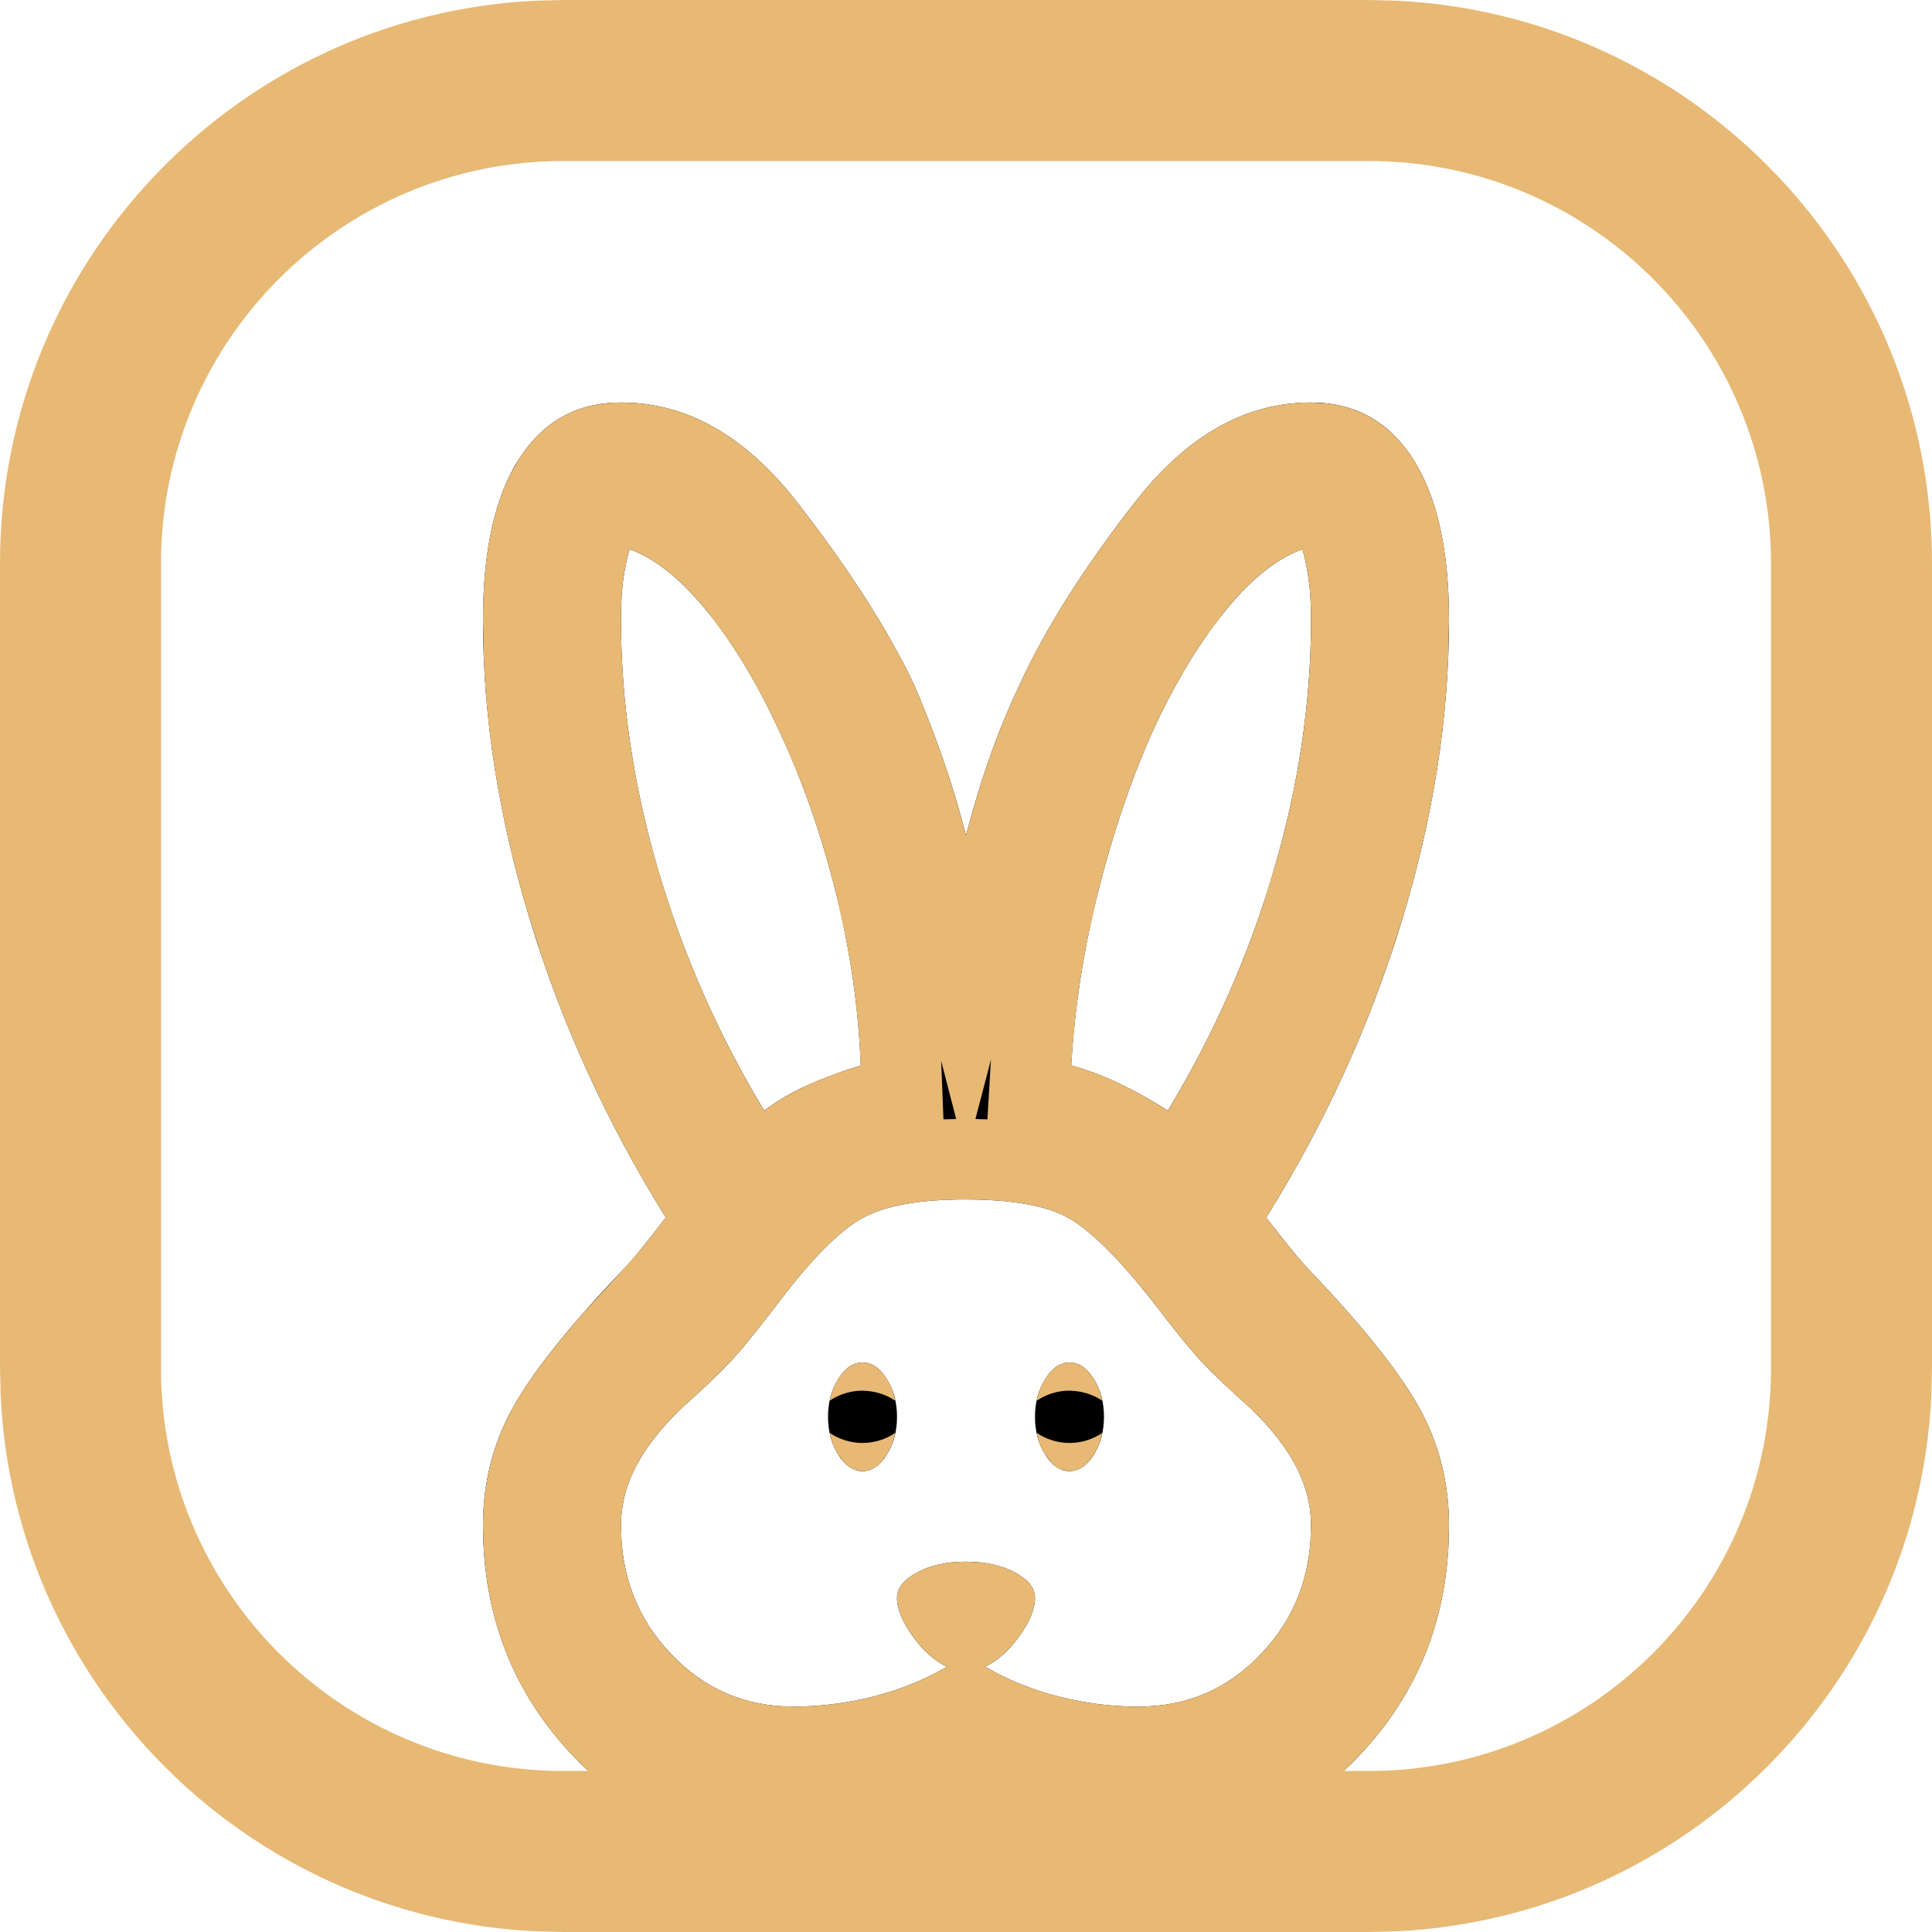
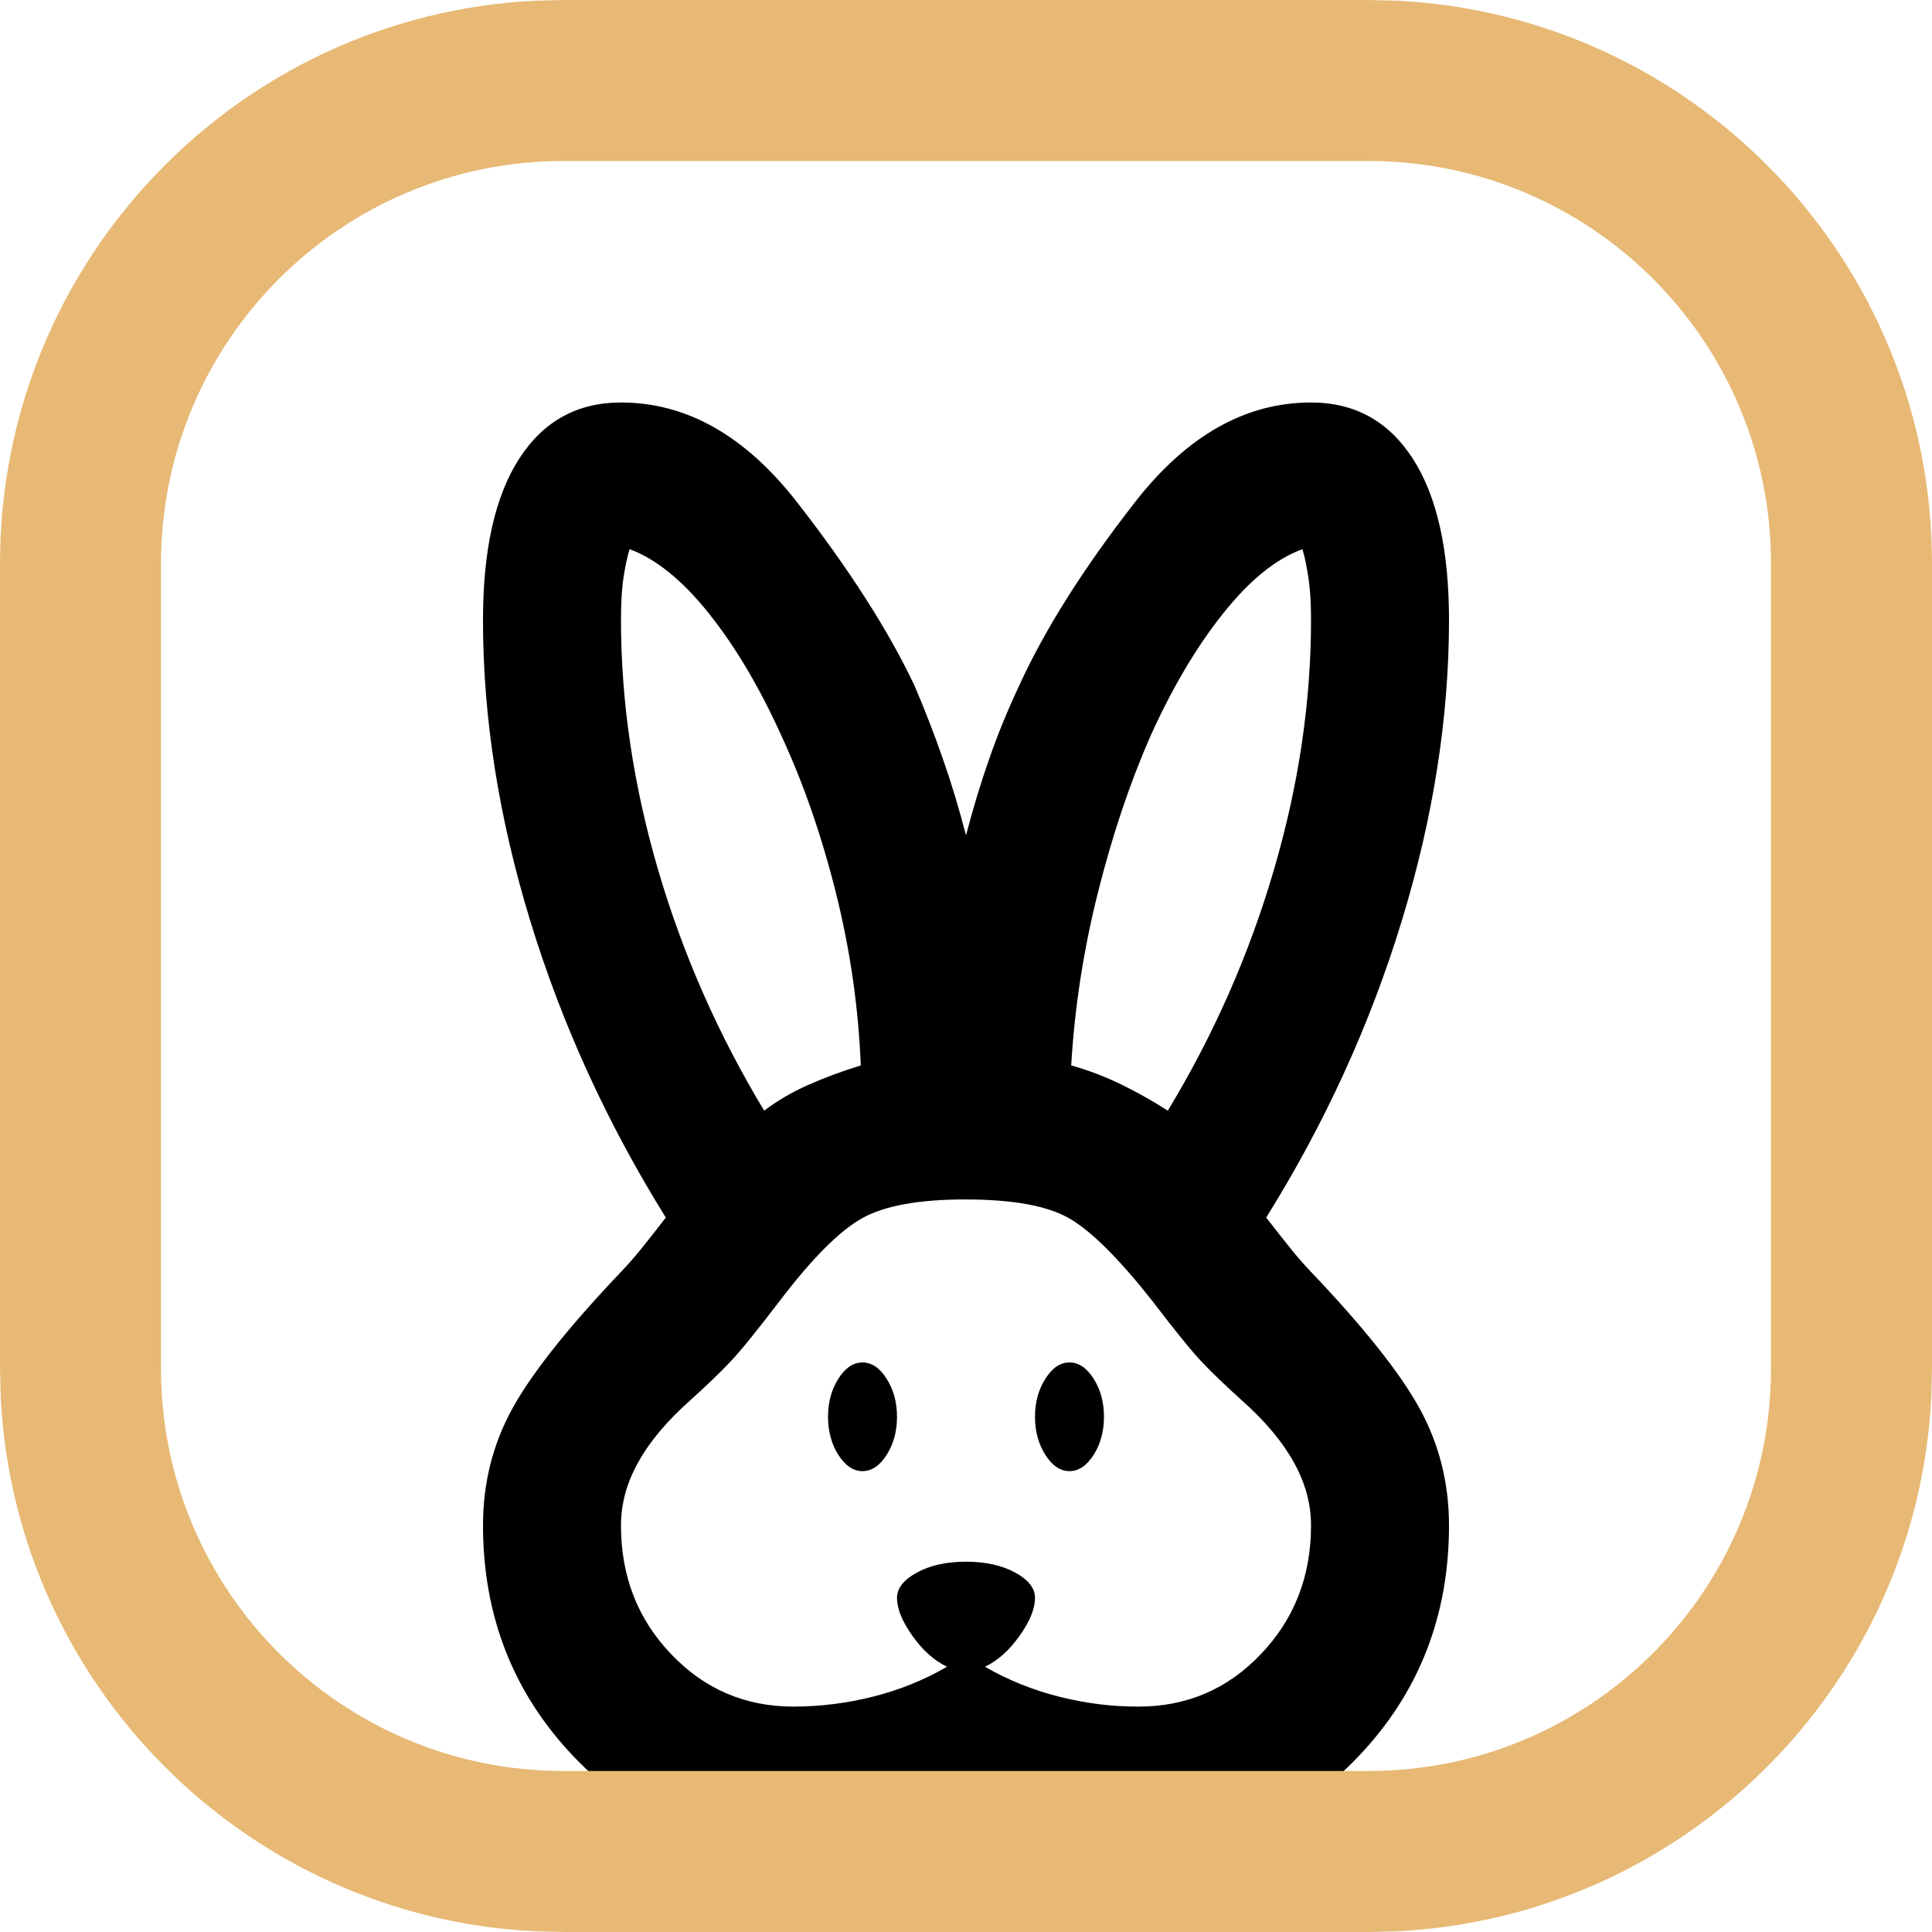
<svg xmlns="http://www.w3.org/2000/svg" fill="none" viewBox="0 0 24 24" height="24" width="24">
  <path fill="black" d="M9.857 23C8.786 23 7.875 22.606 7.125 21.819C6.376 21.032 6.001 20.076 6 18.95C6 18.425 6.121 17.941 6.364 17.499C6.607 17.057 7.057 16.491 7.714 15.8C7.8 15.71 7.882 15.616 7.961 15.519C8.04 15.422 8.143 15.291 8.271 15.125C7.543 13.955 6.982 12.729 6.589 11.446C6.196 10.163 5.999 8.914 6 7.7C6 6.83 6.15 6.162 6.45 5.697C6.75 5.232 7.171 5 7.714 5C8.529 5 9.257 5.412 9.9 6.237C10.543 7.062 11.029 7.82 11.357 8.51C11.486 8.81 11.604 9.114 11.711 9.422C11.819 9.729 11.915 10.048 12 10.377C12.086 10.047 12.182 9.729 12.29 9.422C12.397 9.114 12.522 8.811 12.664 8.51C12.979 7.82 13.457 7.062 14.1 6.237C14.743 5.412 15.471 5 16.286 5C16.829 5 17.25 5.232 17.55 5.697C17.85 6.162 18 6.83 18 7.7C18 8.915 17.804 10.164 17.411 11.447C17.019 12.729 16.458 13.956 15.729 15.125C15.857 15.29 15.961 15.421 16.04 15.519C16.119 15.617 16.201 15.711 16.286 15.8C16.943 16.49 17.393 17.056 17.636 17.499C17.879 17.942 18 18.426 18 18.95C18 20.075 17.625 21.031 16.875 21.819C16.126 22.607 15.215 23.001 14.143 23C13.5 23 12.982 22.925 12.59 22.775L12 22.55L11.411 22.775C11.018 22.925 10.5 23 9.857 23ZM9.857 21.2C10.186 21.2 10.514 21.159 10.843 21.077C11.171 20.994 11.479 20.871 11.764 20.705C11.607 20.63 11.464 20.503 11.336 20.323C11.207 20.142 11.143 19.985 11.143 19.85C11.143 19.73 11.225 19.625 11.39 19.535C11.554 19.445 11.758 19.4 12 19.4C12.242 19.4 12.446 19.445 12.611 19.535C12.776 19.625 12.858 19.73 12.857 19.85C12.857 19.985 12.793 20.142 12.664 20.323C12.536 20.503 12.393 20.63 12.236 20.705C12.521 20.87 12.829 20.994 13.157 21.077C13.486 21.16 13.814 21.201 14.143 21.2C14.743 21.2 15.25 20.983 15.664 20.547C16.079 20.113 16.286 19.58 16.286 18.95C16.286 18.68 16.214 18.418 16.071 18.163C15.929 17.907 15.714 17.652 15.429 17.398C15.229 17.218 15.064 17.06 14.936 16.925C14.807 16.79 14.6 16.535 14.314 16.16C13.9 15.635 13.557 15.294 13.286 15.137C13.014 14.979 12.586 14.901 12 14.9C11.414 14.899 10.982 14.978 10.703 15.137C10.424 15.295 10.085 15.636 9.686 16.16C9.4 16.535 9.193 16.79 9.064 16.925C8.936 17.06 8.771 17.218 8.571 17.398C8.286 17.652 8.071 17.907 7.929 18.163C7.786 18.418 7.714 18.68 7.714 18.95C7.714 19.58 7.921 20.113 8.336 20.547C8.75 20.983 9.257 21.2 9.857 21.2ZM10.714 18.275C10.6 18.275 10.5 18.207 10.414 18.073C10.329 17.938 10.286 17.78 10.286 17.6C10.286 17.42 10.329 17.262 10.414 17.128C10.5 16.992 10.6 16.925 10.714 16.925C10.829 16.925 10.929 16.992 11.014 17.128C11.1 17.262 11.143 17.42 11.143 17.6C11.143 17.78 11.1 17.938 11.014 18.073C10.929 18.207 10.829 18.275 10.714 18.275ZM13.286 18.275C13.171 18.275 13.071 18.207 12.986 18.073C12.9 17.938 12.857 17.78 12.857 17.6C12.857 17.42 12.9 17.262 12.986 17.128C13.071 16.992 13.171 16.925 13.286 16.925C13.4 16.925 13.5 16.992 13.586 17.128C13.671 17.262 13.714 17.42 13.714 17.6C13.714 17.78 13.671 17.938 13.586 18.073C13.5 18.207 13.4 18.275 13.286 18.275ZM9.493 13.797C9.65 13.678 9.829 13.572 10.029 13.482C10.229 13.393 10.45 13.31 10.693 13.235C10.664 12.515 10.561 11.799 10.383 11.087C10.204 10.374 9.979 9.726 9.707 9.14C9.436 8.54 9.136 8.034 8.807 7.622C8.479 7.21 8.15 6.943 7.821 6.822C7.793 6.912 7.768 7.029 7.746 7.172C7.724 7.314 7.714 7.491 7.714 7.7C7.714 8.72 7.868 9.755 8.175 10.805C8.483 11.855 8.922 12.852 9.493 13.797ZM14.507 13.797C15.079 12.852 15.518 11.855 15.825 10.805C16.133 9.755 16.286 8.72 16.286 7.7C16.286 7.49 16.275 7.314 16.253 7.172C16.231 7.029 16.207 6.913 16.179 6.822C15.85 6.942 15.521 7.209 15.193 7.622C14.864 8.034 14.564 8.541 14.293 9.14C14.036 9.725 13.818 10.374 13.639 11.087C13.46 11.8 13.349 12.516 13.307 13.235C13.521 13.295 13.729 13.374 13.929 13.472C14.129 13.569 14.321 13.678 14.507 13.797Z" />
-   <path fill="#E7B975" d="M16.286 18.95C16.286 18.748 16.245 18.549 16.165 18.355L16.071 18.162C15.964 17.971 15.817 17.78 15.63 17.589L15.429 17.398C15.329 17.308 15.237 17.223 15.155 17.145L14.935 16.925C14.807 16.79 14.6 16.535 14.315 16.16C13.952 15.701 13.644 15.382 13.391 15.204L13.286 15.137C13.049 14.999 12.69 14.922 12.212 14.904L12 14.9C11.414 14.9 10.982 14.978 10.703 15.137L10.596 15.205C10.339 15.384 10.035 15.702 9.686 16.16C9.4 16.535 9.193 16.79 9.064 16.925L8.845 17.145C8.763 17.223 8.671 17.308 8.571 17.398L8.37 17.589C8.183 17.78 8.036 17.971 7.929 18.162L7.835 18.355C7.755 18.549 7.714 18.748 7.714 18.95L7.724 19.182C7.769 19.712 7.973 20.167 8.336 20.548C8.698 20.928 9.132 21.142 9.637 21.189L9.857 21.2C10.186 21.2 10.514 21.159 10.843 21.077C11.171 20.995 11.479 20.871 11.765 20.705C11.607 20.63 11.464 20.502 11.336 20.322C11.207 20.142 11.143 19.985 11.143 19.85C11.143 19.73 11.225 19.625 11.39 19.535C11.554 19.445 11.758 19.4 12 19.4L12.175 19.408C12.342 19.425 12.488 19.468 12.611 19.535C12.776 19.625 12.858 19.73 12.857 19.85C12.857 19.985 12.793 20.142 12.664 20.322C12.536 20.502 12.393 20.63 12.235 20.705C12.521 20.87 12.829 20.994 13.157 21.077C13.486 21.16 13.814 21.201 14.143 21.2C14.668 21.2 15.122 21.033 15.505 20.7L15.664 20.548C16.027 20.167 16.231 19.712 16.276 19.182L16.286 18.95ZM10.315 17.805C10.421 17.876 10.56 17.925 10.714 17.925V18.275L10.631 18.263C10.577 18.246 10.528 18.212 10.481 18.161L10.414 18.072C10.361 17.989 10.327 17.898 10.307 17.798C10.31 17.8 10.312 17.803 10.315 17.805ZM11.121 17.798C11.101 17.898 11.067 17.989 11.015 18.072L10.947 18.161C10.878 18.237 10.8 18.275 10.714 18.275V17.925C10.867 17.925 11.008 17.876 11.113 17.805C11.116 17.803 11.118 17.8 11.121 17.798ZM12.887 17.805C12.992 17.876 13.133 17.925 13.286 17.925V18.275L13.203 18.263C13.149 18.246 13.099 18.212 13.053 18.161L12.985 18.072C12.933 17.989 12.898 17.898 12.878 17.798C12.881 17.8 12.884 17.803 12.887 17.805ZM13.692 17.798C13.672 17.898 13.639 17.989 13.586 18.072L13.519 18.161C13.449 18.237 13.372 18.275 13.286 18.275V17.925C13.44 17.925 13.579 17.876 13.685 17.805C13.687 17.803 13.69 17.8 13.692 17.798ZM10.714 16.925C10.828 16.925 10.929 16.993 11.015 17.128C11.067 17.21 11.101 17.302 11.121 17.401C11.118 17.399 11.116 17.397 11.113 17.395C11.021 17.334 10.904 17.29 10.773 17.279L10.714 17.275C10.56 17.276 10.421 17.324 10.315 17.395C10.312 17.398 10.309 17.399 10.307 17.401C10.327 17.302 10.362 17.21 10.414 17.128C10.5 16.993 10.6 16.925 10.714 16.925ZM13.286 16.925C13.4 16.925 13.5 16.993 13.586 17.128C13.638 17.21 13.672 17.302 13.692 17.401C13.69 17.399 13.687 17.397 13.685 17.395C13.593 17.334 13.476 17.29 13.346 17.279L13.286 17.275C13.133 17.275 12.992 17.324 12.887 17.395C12.884 17.398 12.881 17.399 12.878 17.401C12.898 17.302 12.933 17.21 12.985 17.128C13.071 16.993 13.172 16.925 13.286 16.925ZM11.692 13.195L11.72 13.905C11.772 13.903 11.825 13.902 11.878 13.901L11.691 13.177C11.692 13.183 11.692 13.189 11.692 13.195ZM12.117 13.901C12.167 13.902 12.216 13.903 12.266 13.905L12.309 13.177C12.309 13.172 12.309 13.168 12.31 13.163L12.117 13.901ZM7.821 6.822C7.793 6.912 7.768 7.029 7.746 7.172C7.724 7.315 7.713 7.491 7.714 7.7C7.714 8.72 7.868 9.755 8.176 10.805C8.483 11.855 8.922 12.853 9.493 13.798C9.611 13.708 9.741 13.626 9.883 13.553L10.028 13.482C10.228 13.393 10.45 13.31 10.692 13.235C10.671 12.695 10.608 12.157 10.502 11.621L10.383 11.087C10.249 10.553 10.089 10.054 9.902 9.591L9.707 9.14C9.503 8.69 9.284 8.293 9.048 7.948L8.808 7.622C8.479 7.21 8.15 6.943 7.821 6.822ZM16.179 6.822C15.85 6.942 15.521 7.209 15.192 7.622L14.952 7.949C14.716 8.294 14.496 8.69 14.293 9.14C14.036 9.725 13.818 10.374 13.639 11.087L13.518 11.622C13.409 12.158 13.339 12.696 13.308 13.235C13.522 13.295 13.729 13.374 13.929 13.472C14.129 13.569 14.321 13.678 14.507 13.798C15.007 12.971 15.406 12.104 15.704 11.196L15.825 10.805C16.133 9.755 16.287 8.72 16.286 7.7C16.286 7.49 16.275 7.314 16.253 7.172C16.231 7.03 16.207 6.913 16.179 6.822ZM17.996 19.159C17.952 20.194 17.578 21.081 16.875 21.819L16.733 21.962C16.012 22.654 15.148 23.001 14.143 23L13.685 22.986C13.249 22.958 12.884 22.888 12.59 22.775L12 22.55L11.411 22.775L11.258 22.828C10.887 22.943 10.42 23 9.857 23L9.658 22.995C8.738 22.952 7.941 22.608 7.268 21.962L7.125 21.819C6.422 21.081 6.049 20.195 6.005 19.159L6 18.95C6 18.491 6.093 18.063 6.279 17.667L6.364 17.499C6.546 17.167 6.846 16.766 7.261 16.295L7.714 15.8L7.961 15.52C8.04 15.422 8.143 15.291 8.271 15.125C7.634 14.101 7.125 13.034 6.744 11.924L6.589 11.445C6.245 10.323 6.051 9.227 6.009 8.157L6 7.7C6 6.939 6.115 6.333 6.345 5.882L6.45 5.697C6.75 5.233 7.171 5 7.714 5L7.866 5.005C8.619 5.053 9.298 5.464 9.9 6.237C10.543 7.062 11.029 7.82 11.357 8.51C11.486 8.81 11.604 9.114 11.711 9.422C11.818 9.73 11.915 10.049 12 10.378C12.086 10.048 12.183 9.729 12.29 9.422C12.398 9.115 12.522 8.81 12.664 8.51C12.939 7.906 13.34 7.251 13.866 6.544L14.1 6.237C14.742 5.412 15.472 5 16.286 5L16.483 5.011C16.932 5.062 17.287 5.29 17.55 5.697C17.85 6.162 18 6.83 18 7.7L17.991 8.157C17.948 9.228 17.755 10.324 17.411 11.446L17.256 11.925C16.875 13.035 16.367 14.102 15.729 15.125C15.857 15.29 15.961 15.422 16.04 15.52C16.119 15.617 16.201 15.71 16.286 15.8C16.943 16.49 17.393 17.056 17.636 17.499C17.879 17.942 18 18.426 18 18.95L17.996 19.159Z" />
  <path fill="#E7B975" d="M17 22V24H7V22H17ZM22 17V7C22 4.239 19.761 2 17 2H7C4.239 2 2 4.239 2 7V17C2 19.761 4.239 22 7 22V24L6.64 23.991C3.06 23.81 0.19 20.939 0.009 17.36L0 17V7C2.49655e-07 3.255 2.941 0.196 6.64 0.009L7 0H17L17.36 0.009C21.059 0.196 24 3.255 24 7V17L23.991 17.36C23.81 20.939 20.939 23.81 17.36 23.991L17 24V22C19.761 22 22 19.761 22 17Z" />
</svg>